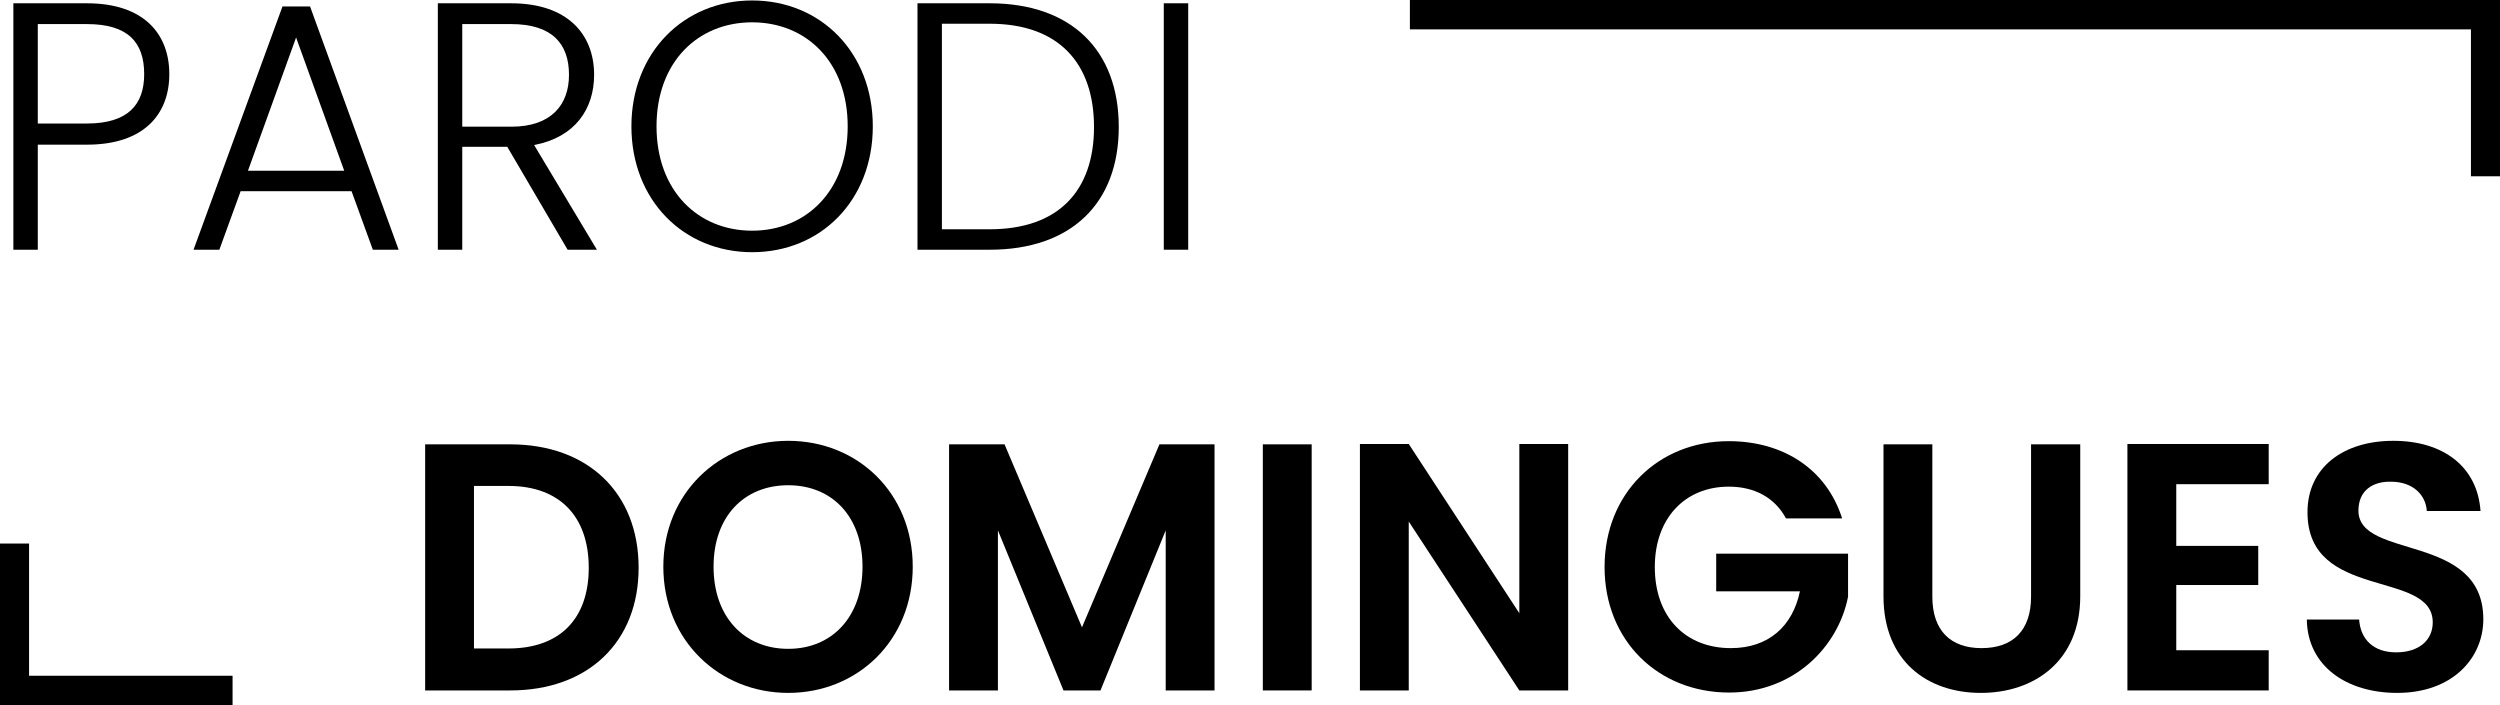
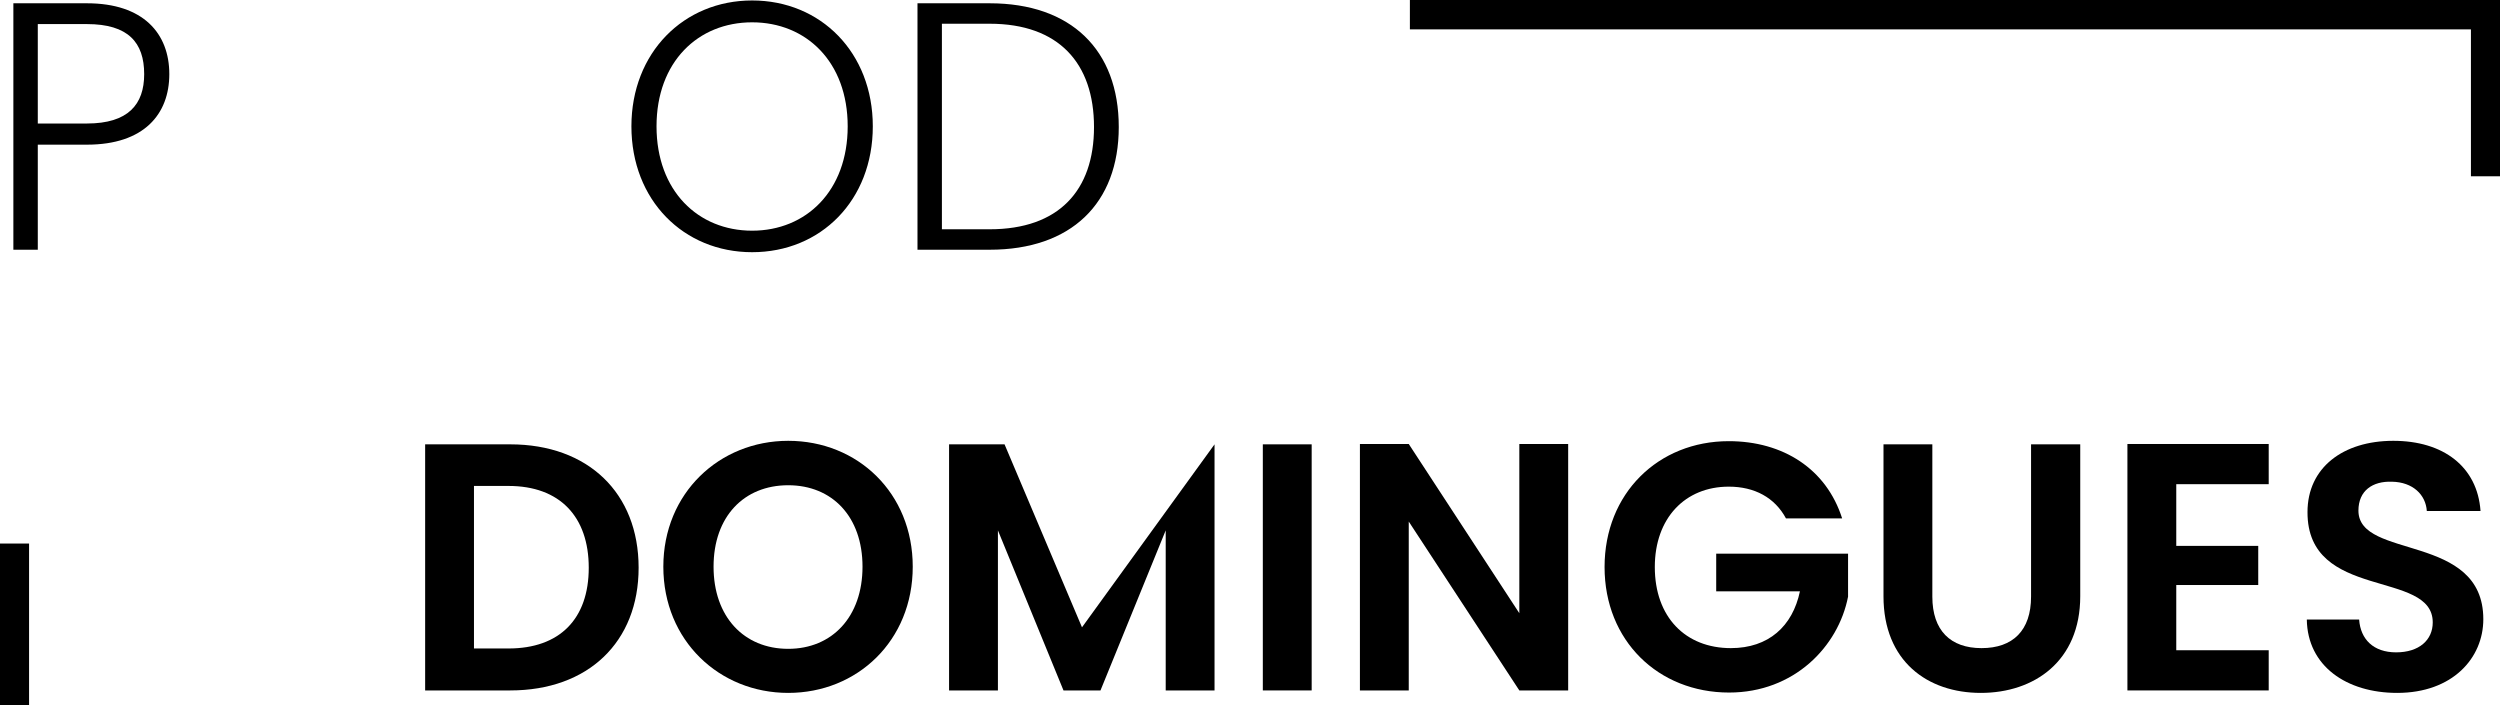
<svg xmlns="http://www.w3.org/2000/svg" width="156" height="44" viewBox="0 0 156 44" fill="none">
  <path fill-rule="evenodd" clip-rule="evenodd" d="M1.814 33.917L1.814 44H4.36097e-07L0 33.917H1.814Z" fill="black" />
-   <path fill-rule="evenodd" clip-rule="evenodd" d="M4.36097e-07 42.167H14.512V44H4.36097e-07V42.167Z" fill="black" />
  <path fill-rule="evenodd" clip-rule="evenodd" d="M154.186 11V0.917L156 0.917V11H154.186Z" fill="black" />
  <path fill-rule="evenodd" clip-rule="evenodd" d="M156 1.833H87.977V0L156 0V1.833Z" fill="black" />
  <path d="M2.358 7.707V1.503H5.427C7.996 1.503 8.997 2.647 8.997 4.627C8.997 6.519 7.996 7.707 5.427 7.707H2.358ZM10.565 4.627C10.565 2.097 8.954 0.205 5.427 0.205H0.834V15.583H2.358V9.027H5.427C8.997 9.027 10.565 7.113 10.565 4.627Z" fill="black" />
-   <path d="M23.265 15.583H24.875L19.347 0.403H17.627L12.076 15.583H13.687L15.015 11.931H21.937L23.265 15.583ZM21.48 10.655H15.472L18.476 2.339L21.48 10.655Z" fill="black" />
-   <path d="M35.505 4.671C35.505 6.541 34.395 7.905 31.914 7.905H28.845V1.503H31.892C34.461 1.503 35.505 2.735 35.505 4.671ZM27.321 0.205V15.583H28.845V9.159H31.653L35.419 15.583H37.247L33.329 9.049C35.897 8.565 37.073 6.783 37.073 4.671C37.073 2.141 35.419 0.205 31.892 0.205H27.321Z" fill="black" />
  <path d="M54.463 7.883C54.463 3.285 51.22 0.029 46.932 0.029C42.665 0.029 39.4 3.285 39.4 7.883C39.4 12.503 42.665 15.737 46.932 15.737C51.22 15.737 54.463 12.503 54.463 7.883ZM40.967 7.883C40.967 3.857 43.558 1.393 46.932 1.393C50.306 1.393 52.896 3.857 52.896 7.883C52.896 11.909 50.306 14.395 46.932 14.395C43.558 14.395 40.967 11.909 40.967 7.883Z" fill="black" />
  <path d="M61.757 0.205H57.251V15.583H61.757C66.829 15.583 69.811 12.701 69.811 7.927C69.811 3.109 66.829 0.205 61.757 0.205ZM58.775 14.307V1.481H61.757C66.067 1.481 68.266 3.945 68.266 7.927C68.266 11.887 66.067 14.307 61.757 14.307H58.775Z" fill="black" />
-   <path d="M72.62 15.583H74.144V0.205H72.62V15.583Z" fill="black" />
  <path d="M31.84 27.727H26.529V43.083H31.84C36.694 43.083 39.85 40.069 39.85 35.427C39.85 30.763 36.694 27.727 31.84 27.727ZM29.576 40.465V30.323H31.731C34.931 30.323 36.738 32.237 36.738 35.427C36.738 38.617 34.931 40.465 31.731 40.465H29.576Z" fill="black" />
  <path d="M56.955 35.361C56.955 30.763 53.516 27.507 49.184 27.507C44.896 27.507 41.392 30.763 41.392 35.361C41.392 39.981 44.896 43.237 49.184 43.237C53.494 43.237 56.955 39.981 56.955 35.361ZM44.526 35.361C44.526 32.237 46.42 30.279 49.184 30.279C51.927 30.279 53.821 32.237 53.821 35.361C53.821 38.485 51.927 40.487 49.184 40.487C46.42 40.487 44.526 38.485 44.526 35.361Z" fill="black" />
-   <path d="M59.222 43.083H62.27V33.095L66.362 43.083H68.67L72.74 33.095V43.083H75.787V27.727H72.348L67.516 39.145L62.684 27.727H59.222V43.083Z" fill="black" />
+   <path d="M59.222 43.083H62.27V33.095L66.362 43.083H68.67L72.74 33.095V43.083H75.787V27.727L67.516 39.145L62.684 27.727H59.222V43.083Z" fill="black" />
  <path d="M78.8 43.083H81.848V27.727H78.8V43.083Z" fill="black" />
  <path d="M94.806 27.705V38.265L87.906 27.705H84.859V43.083H87.906V32.545L94.806 43.083H97.854V27.705H94.806Z" fill="black" />
  <path d="M107.875 27.529C103.478 27.529 100.125 30.785 100.125 35.383C100.125 39.981 103.478 43.215 107.896 43.215C111.945 43.215 114.71 40.355 115.319 37.231V34.547H107.091V36.901H112.315C111.858 39.079 110.356 40.443 108.005 40.443C105.175 40.443 103.26 38.507 103.26 35.383C103.26 32.325 105.154 30.367 107.875 30.367C109.485 30.367 110.748 31.049 111.444 32.347H114.949C113.97 29.267 111.27 27.529 107.875 27.529Z" fill="black" />
  <path d="M117.53 37.209C117.53 41.257 120.273 43.237 123.603 43.237C126.934 43.237 129.807 41.257 129.807 37.209V27.727H126.738V37.231C126.738 39.343 125.606 40.443 123.647 40.443C121.71 40.443 120.578 39.343 120.578 37.231V27.727H117.53V37.209Z" fill="black" />
  <path d="M141.567 27.705H132.751V43.083H141.567V40.575H135.799V36.505H140.914V34.063H135.799V30.213H141.567V27.705Z" fill="black" />
  <path d="M154.959 38.639C154.959 33.227 147.166 34.943 147.166 31.863C147.166 30.609 148.059 30.015 149.256 30.059C150.562 30.081 151.368 30.873 151.433 31.885H154.785C154.589 29.113 152.456 27.507 149.343 27.507C146.209 27.507 143.988 29.179 143.988 31.951C143.967 37.517 151.803 35.515 151.803 38.837C151.803 39.937 150.954 40.707 149.517 40.707C148.102 40.707 147.297 39.893 147.21 38.661H143.945C143.988 41.565 146.426 43.237 149.583 43.237C153.044 43.237 154.959 41.059 154.959 38.639Z" fill="black" />
</svg>